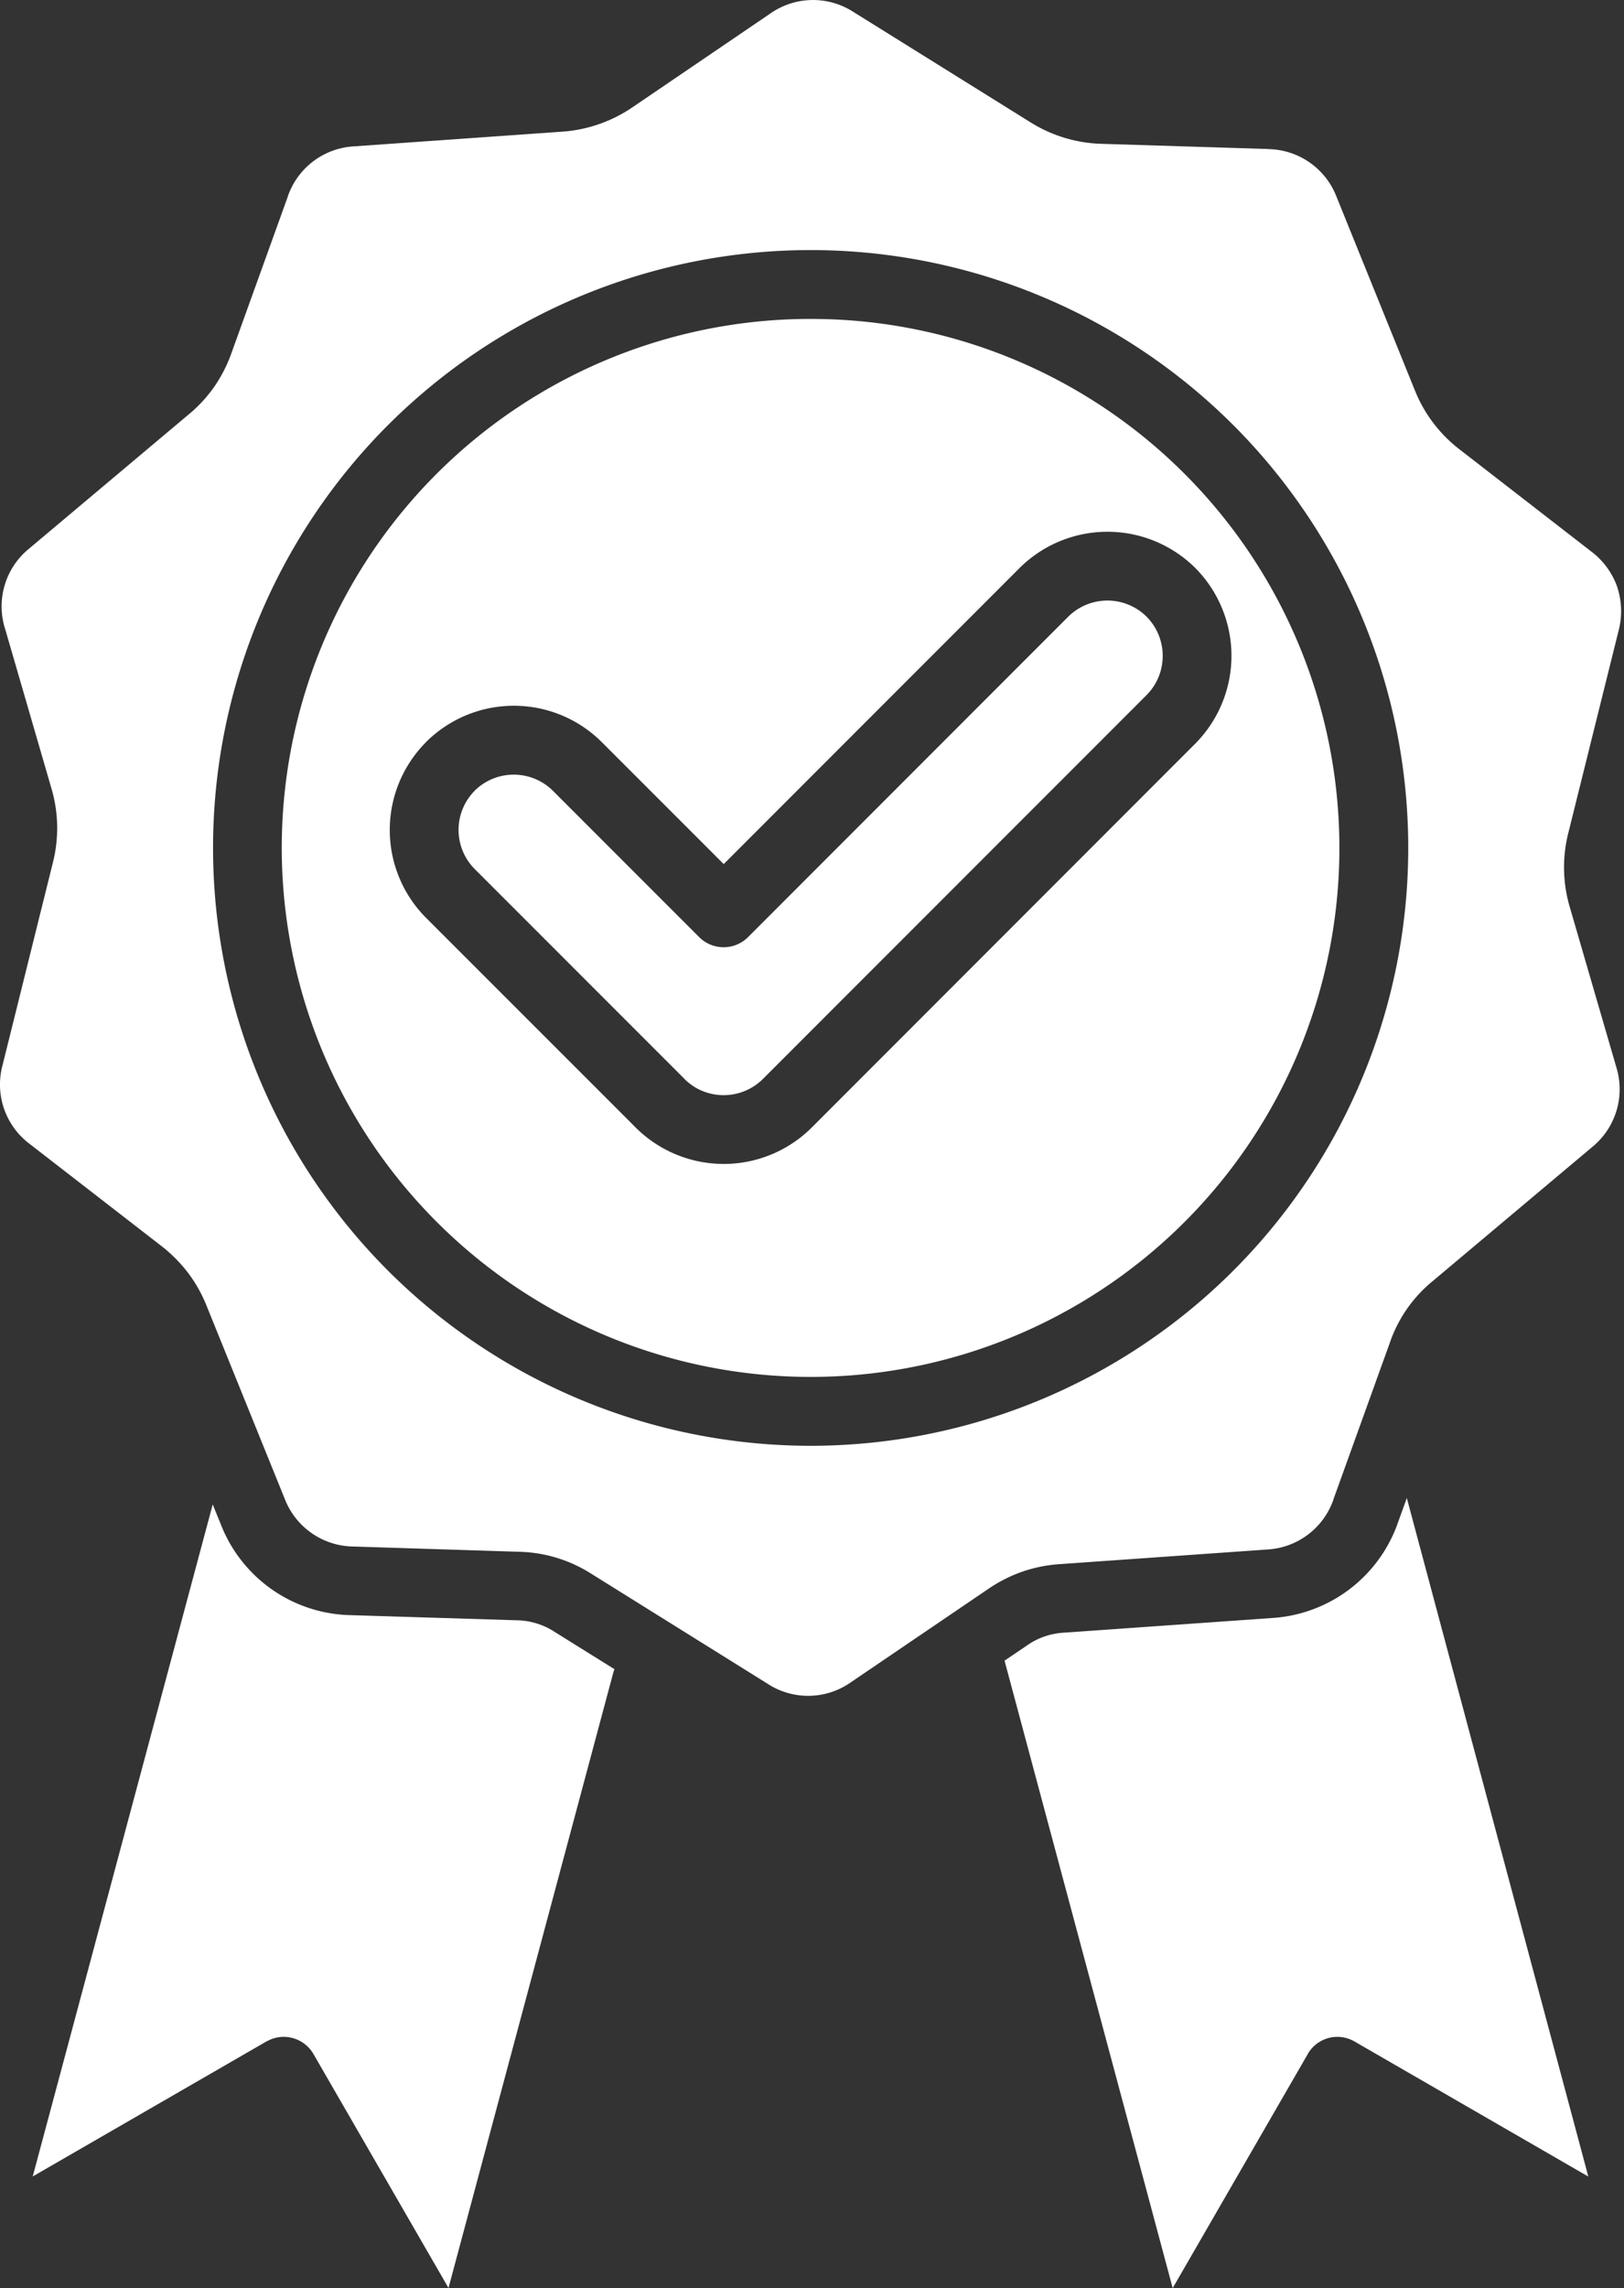
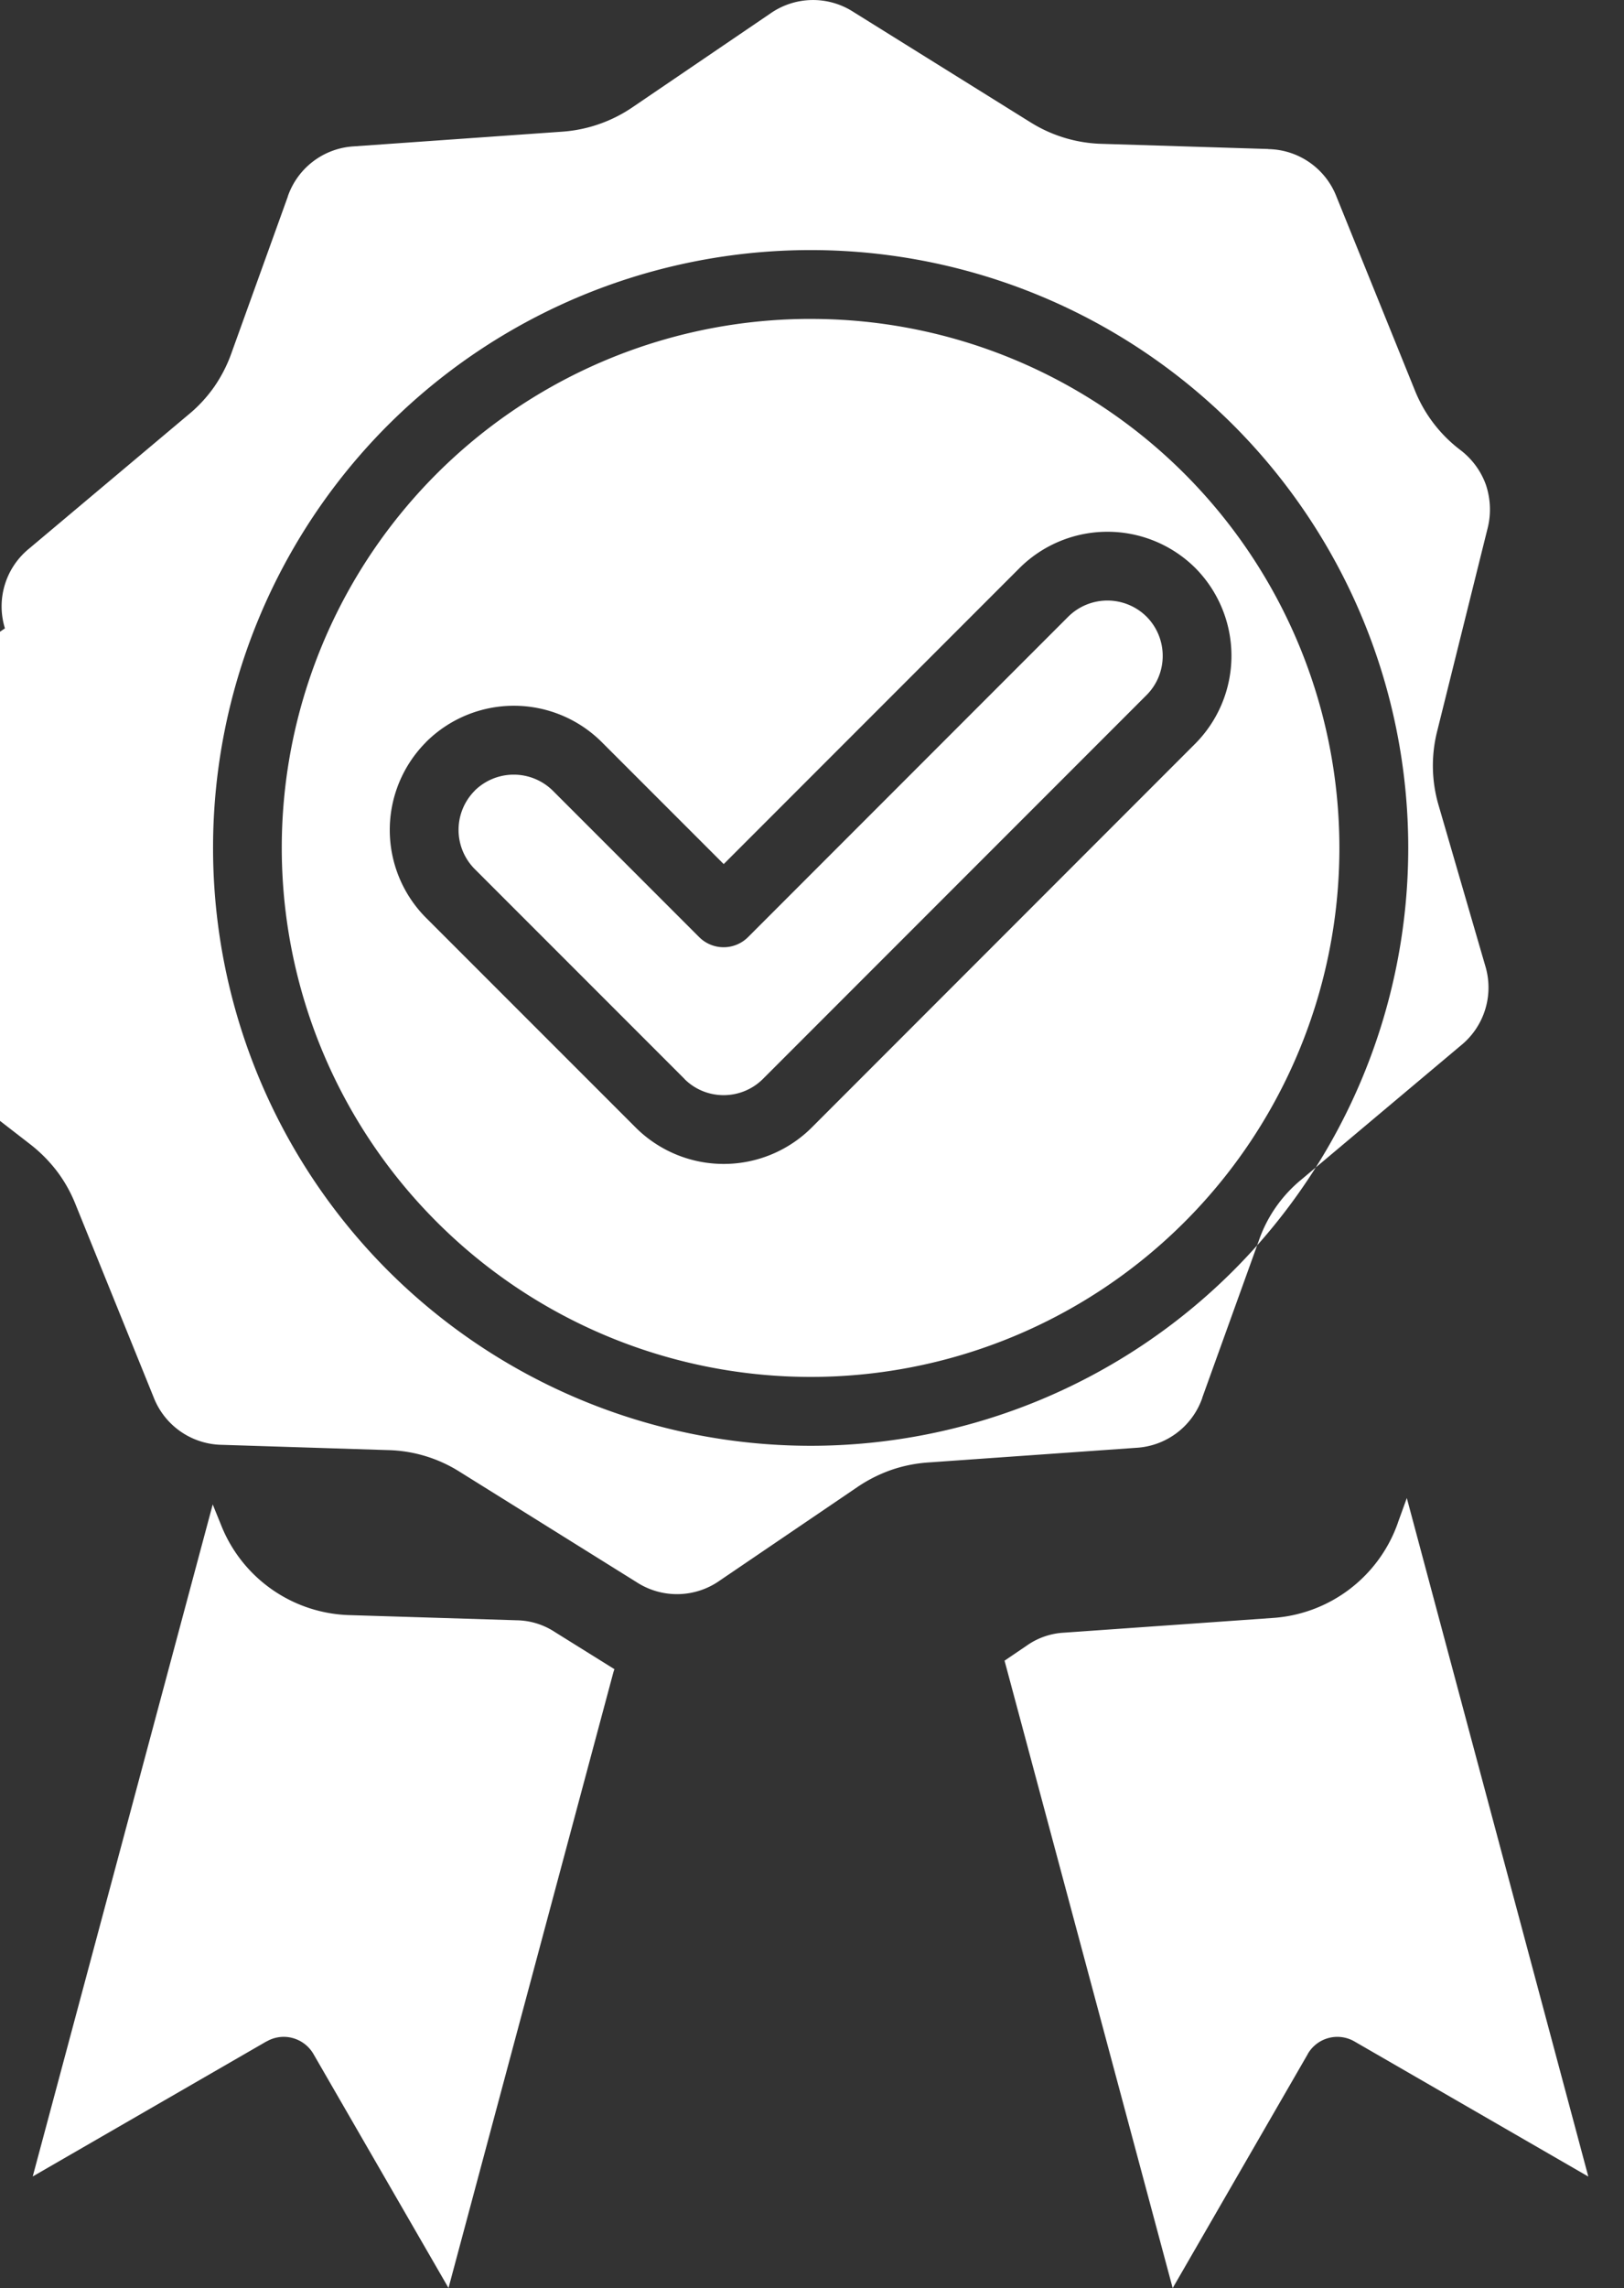
<svg xmlns="http://www.w3.org/2000/svg" width="71" height="100" fill="none">
  <rect width="100%" height="100%" fill="#333333" stroke="none" />
-   <path fill-rule="evenodd" clip-rule="evenodd" d="M20.753 34.56a2.426 2.426 0 000 3.42l9.173 9.174v.005c.945.94 2.475.94 3.425 0l16.777-16.782c.94-.945.94-2.475 0-3.425a2.432 2.432 0 00-3.425 0L32.701 40.96a1.512 1.512 0 01-2.13 0l-6.398-6.399a2.432 2.432 0 00-3.425 0h.005zM45.039 5.337a6.18 6.18 0 003.154.95l7.25.225.004.005A3.255 3.255 0 0158.432 8.6l3.414 8.434a6.135 6.135 0 001.995 2.63l5.734 4.444c.515.39.91.925 1.125 1.534.205.62.23 1.285.065 1.915l-2.195 8.829a6.144 6.144 0 00.07 3.294l2.025 6.964a3.258 3.258 0 01-1.06 3.49l-6.964 5.853a5.977 5.977 0 00-1.885 2.715l-2.46 6.829.006-.005a3.254 3.254 0 01-2.905 2.195l-9.078.64a6.255 6.255 0 00-1.63.33 6.392 6.392 0 00-1.485.754l-5.999 4.075a3.243 3.243 0 01-3.644.07l-7.719-4.815a6.138 6.138 0 00-3.154-.955l-7.249-.23h-.005a3.258 3.258 0 01-2.984-2.08l-3.415-8.433a6.17 6.17 0 00-.815-1.45 6.455 6.455 0 00-1.18-1.184l-5.739-4.445a3.246 3.246 0 01-1.19-3.444l2.195-8.829a6.145 6.145 0 00-.065-3.294L.217 27.462v.005a3.253 3.253 0 011.055-3.49l6.963-5.853c.435-.355.815-.77 1.135-1.225.315-.46.57-.955.755-1.485l2.46-6.829-.005.005a3.253 3.253 0 012.904-2.194l9.079-.64a6.227 6.227 0 003.114-1.085l6-4.08A3.252 3.252 0 0137.32.528l7.718 4.809zM26.867 72.954l-2.614-1.63a3.12 3.12 0 00-1.665-.51l-7.249-.224a6.231 6.231 0 01-5.68-3.955l-.359-.884-7.869 29.37 10.224-5.904v.005a1.49 1.49 0 011.14-.15c.385.105.71.355.91.7l5.903 10.223 7.204-26.89c.015-.05.03-.1.05-.15h.005zm34.638-7.483l-.384 1.06v.004a6.24 6.24 0 01-5.515 4.18l-9.078.64c-.59.03-1.16.225-1.645.57l-.965.654L51.269 100l5.903-10.223v-.005a1.493 1.493 0 012.045-.55l10.223 5.904-7.934-29.65v-.005zM35.441 13.939a23.063 23.063 0 0116.347 6.769 23.132 23.132 0 016.769 16.347 23.114 23.114 0 01-39.464 16.347A23.115 23.115 0 0135.44 13.938v.001zm-18.478 4.64a26.143 26.143 0 0136.956 0 26.14 26.14 0 017.648 18.477c0 6.93-2.75 13.578-7.648 18.478a26.145 26.145 0 01-18.478 7.654 26.149 26.149 0 01-18.478-7.654 26.145 26.145 0 010-36.956zm1.664 13.847v.005a5.44 5.44 0 017.679 0l5.334 5.334 12.938-12.943a5.45 5.45 0 017.678 0 5.45 5.45 0 010 7.679L35.48 49.287a5.45 5.45 0 01-7.68 0l-9.173-9.173a5.44 5.44 0 010-7.68v-.008z" fill="#fff" />
+   <path fill-rule="evenodd" clip-rule="evenodd" d="M20.753 34.56a2.426 2.426 0 000 3.42l9.173 9.174v.005c.945.94 2.475.94 3.425 0l16.777-16.782c.94-.945.94-2.475 0-3.425a2.432 2.432 0 00-3.425 0L32.701 40.96a1.512 1.512 0 01-2.13 0l-6.398-6.399a2.432 2.432 0 00-3.425 0h.005zM45.039 5.337a6.18 6.18 0 003.154.95l7.25.225.004.005A3.255 3.255 0 0158.432 8.6l3.414 8.434a6.135 6.135 0 001.995 2.63c.515.39.91.925 1.125 1.534.205.62.23 1.285.065 1.915l-2.195 8.829a6.144 6.144 0 00.07 3.294l2.025 6.964a3.258 3.258 0 01-1.06 3.49l-6.964 5.853a5.977 5.977 0 00-1.885 2.715l-2.46 6.829.006-.005a3.254 3.254 0 01-2.905 2.195l-9.078.64a6.255 6.255 0 00-1.63.33 6.392 6.392 0 00-1.485.754l-5.999 4.075a3.243 3.243 0 01-3.644.07l-7.719-4.815a6.138 6.138 0 00-3.154-.955l-7.249-.23h-.005a3.258 3.258 0 01-2.984-2.08l-3.415-8.433a6.17 6.17 0 00-.815-1.45 6.455 6.455 0 00-1.18-1.184l-5.739-4.445a3.246 3.246 0 01-1.19-3.444l2.195-8.829a6.145 6.145 0 00-.065-3.294L.217 27.462v.005a3.253 3.253 0 011.055-3.49l6.963-5.853c.435-.355.815-.77 1.135-1.225.315-.46.57-.955.755-1.485l2.46-6.829-.005.005a3.253 3.253 0 012.904-2.194l9.079-.64a6.227 6.227 0 003.114-1.085l6-4.08A3.252 3.252 0 0137.32.528l7.718 4.809zM26.867 72.954l-2.614-1.63a3.12 3.12 0 00-1.665-.51l-7.249-.224a6.231 6.231 0 01-5.68-3.955l-.359-.884-7.869 29.37 10.224-5.904v.005a1.49 1.49 0 011.14-.15c.385.105.71.355.91.7l5.903 10.223 7.204-26.89c.015-.05.03-.1.05-.15h.005zm34.638-7.483l-.384 1.06v.004a6.24 6.24 0 01-5.515 4.18l-9.078.64c-.59.03-1.16.225-1.645.57l-.965.654L51.269 100l5.903-10.223v-.005a1.493 1.493 0 012.045-.55l10.223 5.904-7.934-29.65v-.005zM35.441 13.939a23.063 23.063 0 0116.347 6.769 23.132 23.132 0 016.769 16.347 23.114 23.114 0 01-39.464 16.347A23.115 23.115 0 0135.44 13.938v.001zm-18.478 4.64a26.143 26.143 0 0136.956 0 26.14 26.14 0 017.648 18.477c0 6.93-2.75 13.578-7.648 18.478a26.145 26.145 0 01-18.478 7.654 26.149 26.149 0 01-18.478-7.654 26.145 26.145 0 010-36.956zm1.664 13.847v.005a5.44 5.44 0 017.679 0l5.334 5.334 12.938-12.943a5.45 5.45 0 017.678 0 5.45 5.45 0 010 7.679L35.48 49.287a5.45 5.45 0 01-7.68 0l-9.173-9.173a5.44 5.44 0 010-7.68v-.008z" fill="#fff" />
</svg>